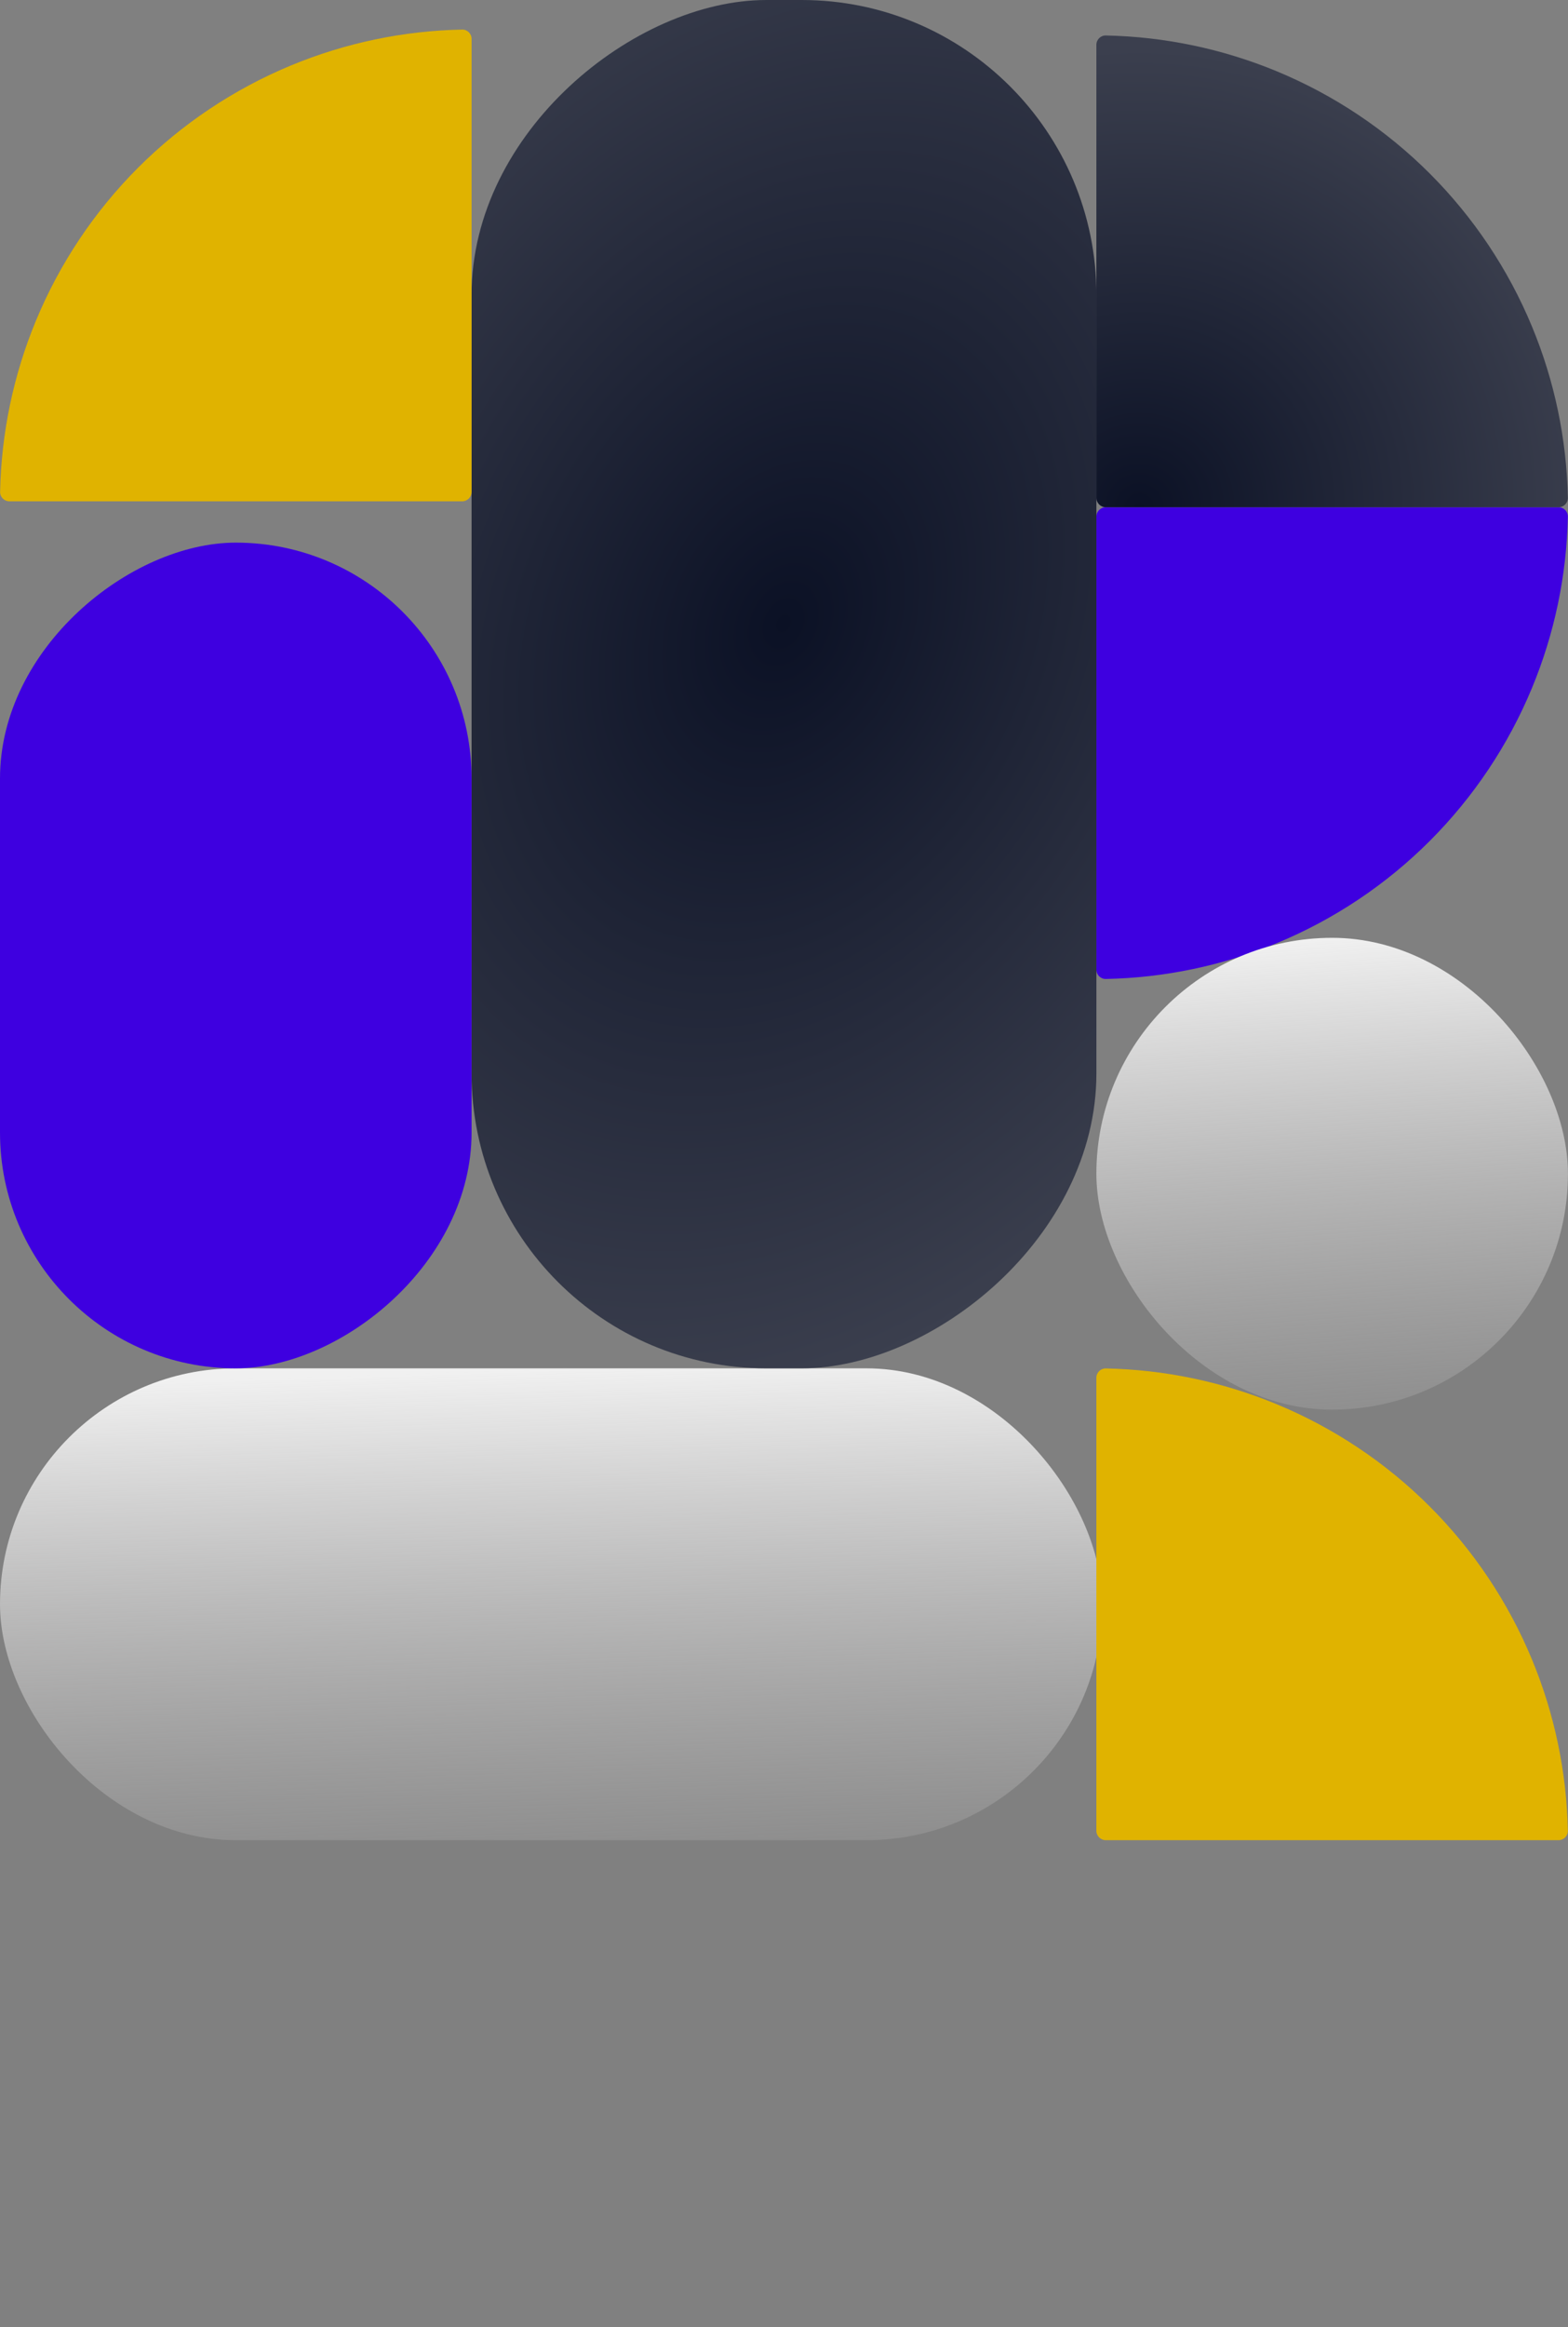
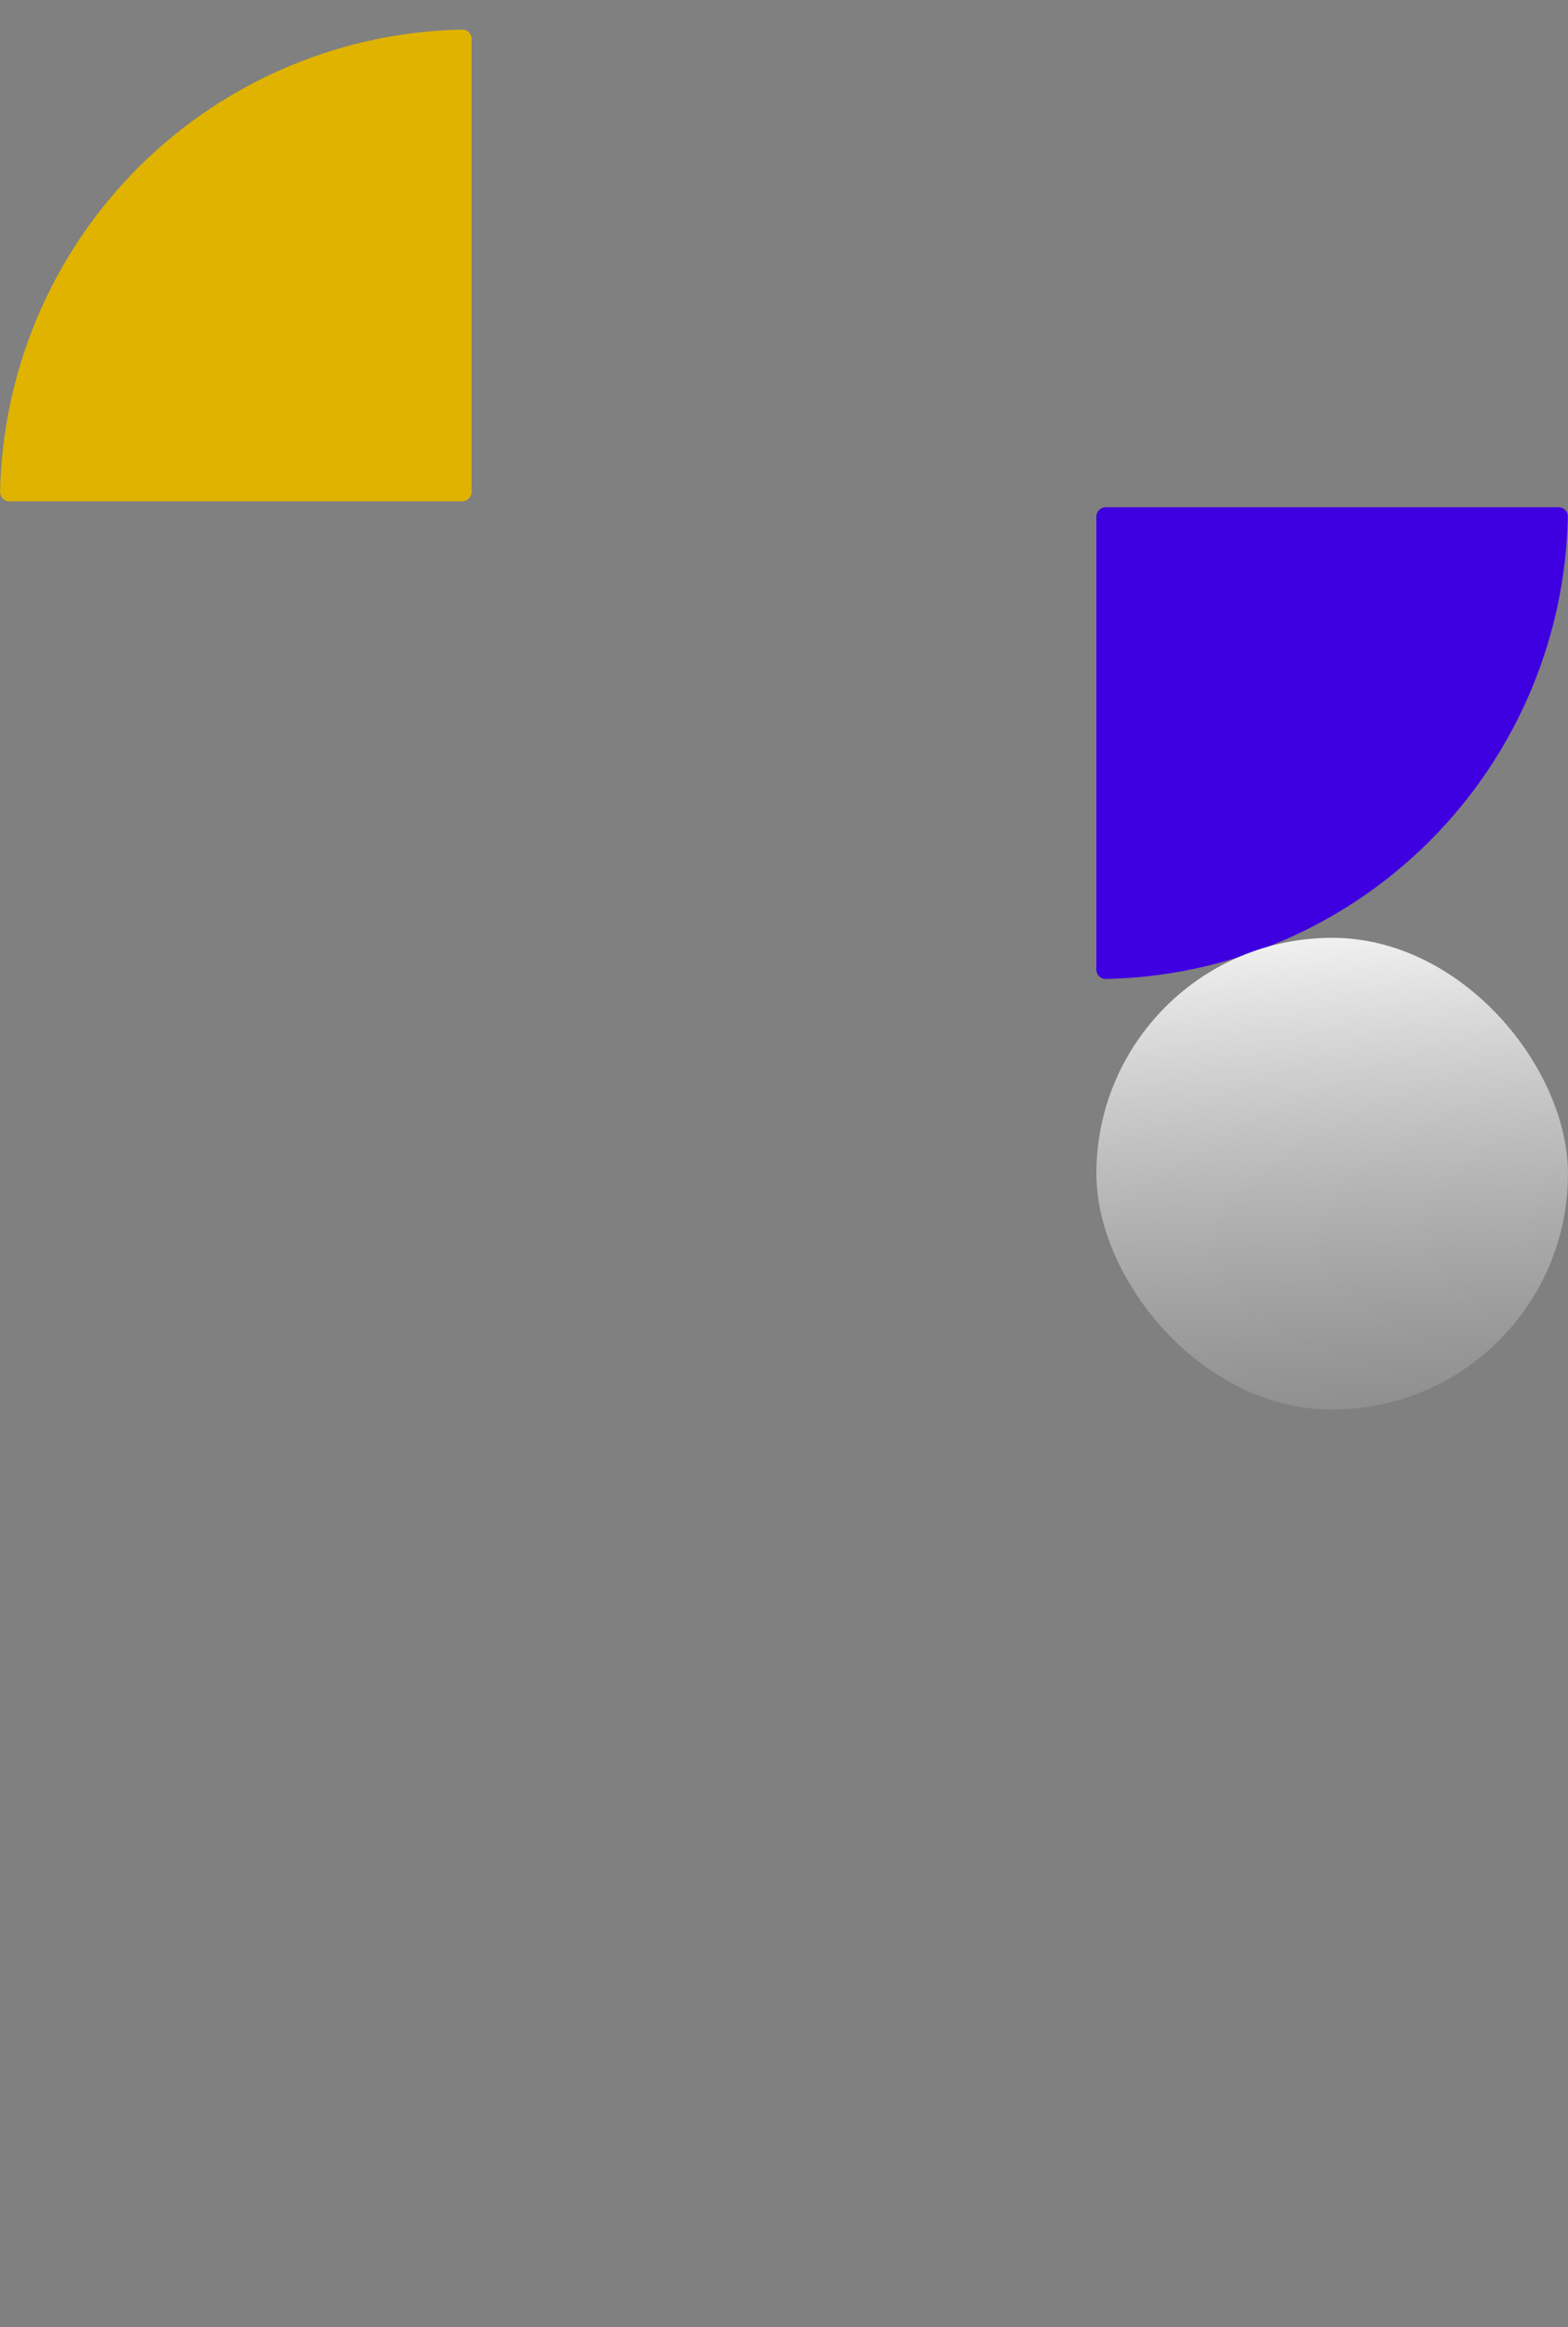
<svg xmlns="http://www.w3.org/2000/svg" width="60" height="89" viewBox="0 0 60 89" fill="none">
  <rect x="0" y="0" width="60" height="89" fill="#808080" stroke="none" />
  <path d="M59.637 19.398C59.836 19.398 59.998 19.56 59.994 19.759C59.949 22.006 59.485 24.226 58.624 26.304C57.718 28.493 56.388 30.482 54.713 32.158C53.037 33.834 51.048 35.163 48.858 36.069C46.78 36.93 44.561 37.395 42.314 37.439C42.115 37.443 41.953 37.281 41.953 37.082V19.759C41.953 19.56 42.115 19.398 42.314 19.398H59.637Z" fill="#3E00E0" />
-   <path d="M59.637 19.399C59.836 19.399 59.998 19.237 59.994 19.038C59.949 16.791 59.485 14.571 58.624 12.493C57.718 10.304 56.388 8.315 54.713 6.639C53.037 4.963 51.048 3.634 48.858 2.727C46.78 1.867 44.561 1.402 42.314 1.357C42.115 1.353 41.953 1.515 41.953 1.715V19.038C41.953 19.237 42.115 19.399 42.314 19.399L59.637 19.399Z" fill="url(#paint0_diamond_1044_5221)" />
-   <rect y="52.33" width="42.18" height="18.045" rx="9.022" fill="url(#paint1_linear_1044_5221)" />
-   <rect x="18.045" y="52.33" width="52.33" height="23.909" rx="11.278" transform="rotate(-90 18.045 52.33)" fill="url(#paint2_diamond_1044_5221)" />
-   <rect y="52.33" width="31.578" height="18.045" rx="9.022" transform="rotate(-90 0 52.33)" fill="#3E00E0" />
  <path d="M18.045 1.488C18.045 1.289 17.883 1.127 17.684 1.131C15.437 1.176 13.218 1.64 11.139 2.501C8.95 3.408 6.961 4.737 5.285 6.412C3.61 8.088 2.281 10.077 1.374 12.267C0.513 14.345 0.049 16.564 0.004 18.811C-0 19.01 0.162 19.172 0.361 19.172H17.684C17.883 19.172 18.045 19.011 18.045 18.811V1.488Z" fill="#E0B300" />
-   <path d="M59.637 70.375C59.836 70.375 59.998 70.214 59.994 70.014C59.949 67.767 59.485 65.548 58.624 63.47C57.718 61.281 56.388 59.291 54.713 57.616C53.037 55.94 51.048 54.611 48.858 53.704C46.78 52.843 44.561 52.379 42.314 52.334C42.115 52.33 41.953 52.492 41.953 52.691V70.014C41.953 70.214 42.115 70.375 42.314 70.375H59.637Z" fill="#E0B300" />
  <rect x="41.953" y="35.865" width="18.045" height="18.045" rx="9.022" fill="url(#paint3_linear_1044_5221)" />
  <defs>
    <radialGradient id="paint0_diamond_1044_5221" cx="0" cy="0" r="1" gradientUnits="userSpaceOnUse" gradientTransform="translate(43.57 19.399) rotate(-43.675) scale(22.701 22.606)">
      <stop stop-color="#0B1125" />
      <stop offset="0.774" stop-color="#3B3F4E" />
    </radialGradient>
    <linearGradient id="paint1_linear_1044_5221" x1="21.09" y1="52.33" x2="21.818" y2="75.144" gradientUnits="userSpaceOnUse">
      <stop stop-color="#F0F0F0" />
      <stop offset="1" stop-color="#C1C0C0" stop-opacity="0" />
    </linearGradient>
    <radialGradient id="paint2_diamond_1044_5221" cx="0" cy="0" r="1" gradientUnits="userSpaceOnUse" gradientTransform="translate(46.555 64.285) rotate(25.079) scale(41.242 30.136)">
      <stop stop-color="#0B1125" />
      <stop offset="0.774" stop-color="#3B3F4E" />
    </radialGradient>
    <linearGradient id="paint3_linear_1044_5221" x1="50.975" y1="35.865" x2="52.669" y2="58.576" gradientUnits="userSpaceOnUse">
      <stop stop-color="#F0F0F0" />
      <stop offset="1" stop-color="#C1C0C0" stop-opacity="0" />
    </linearGradient>
  </defs>
</svg>